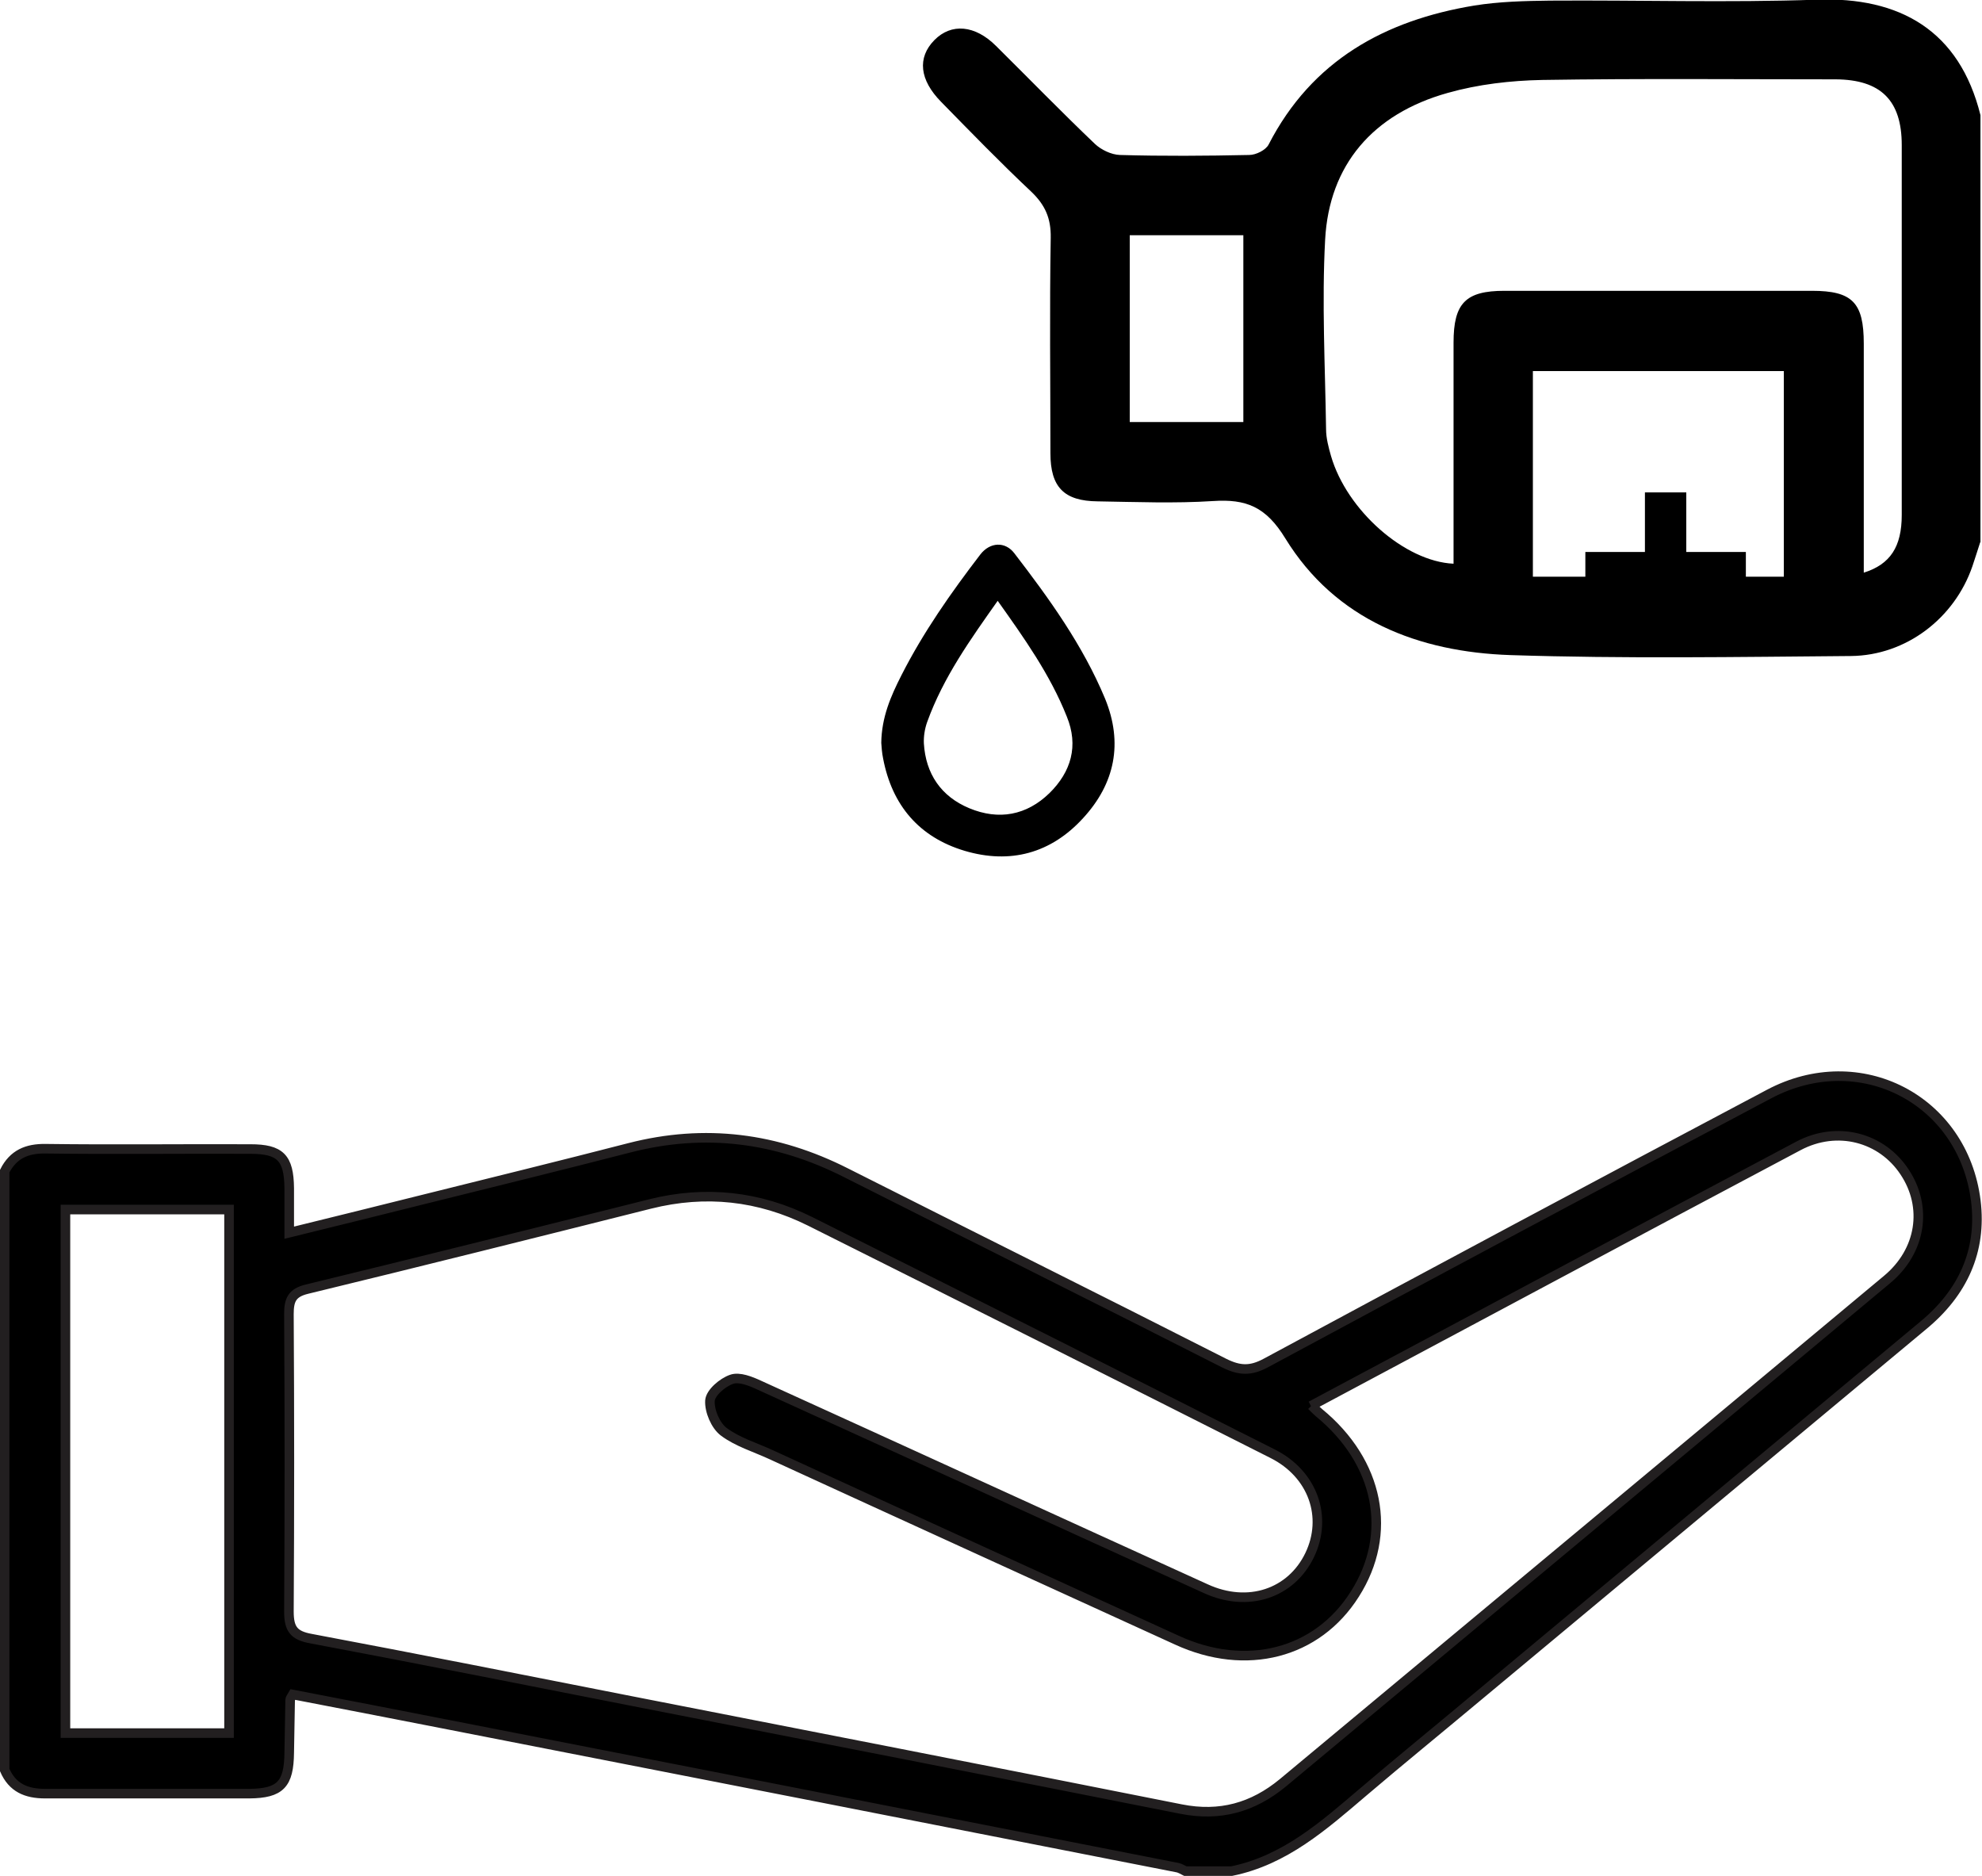
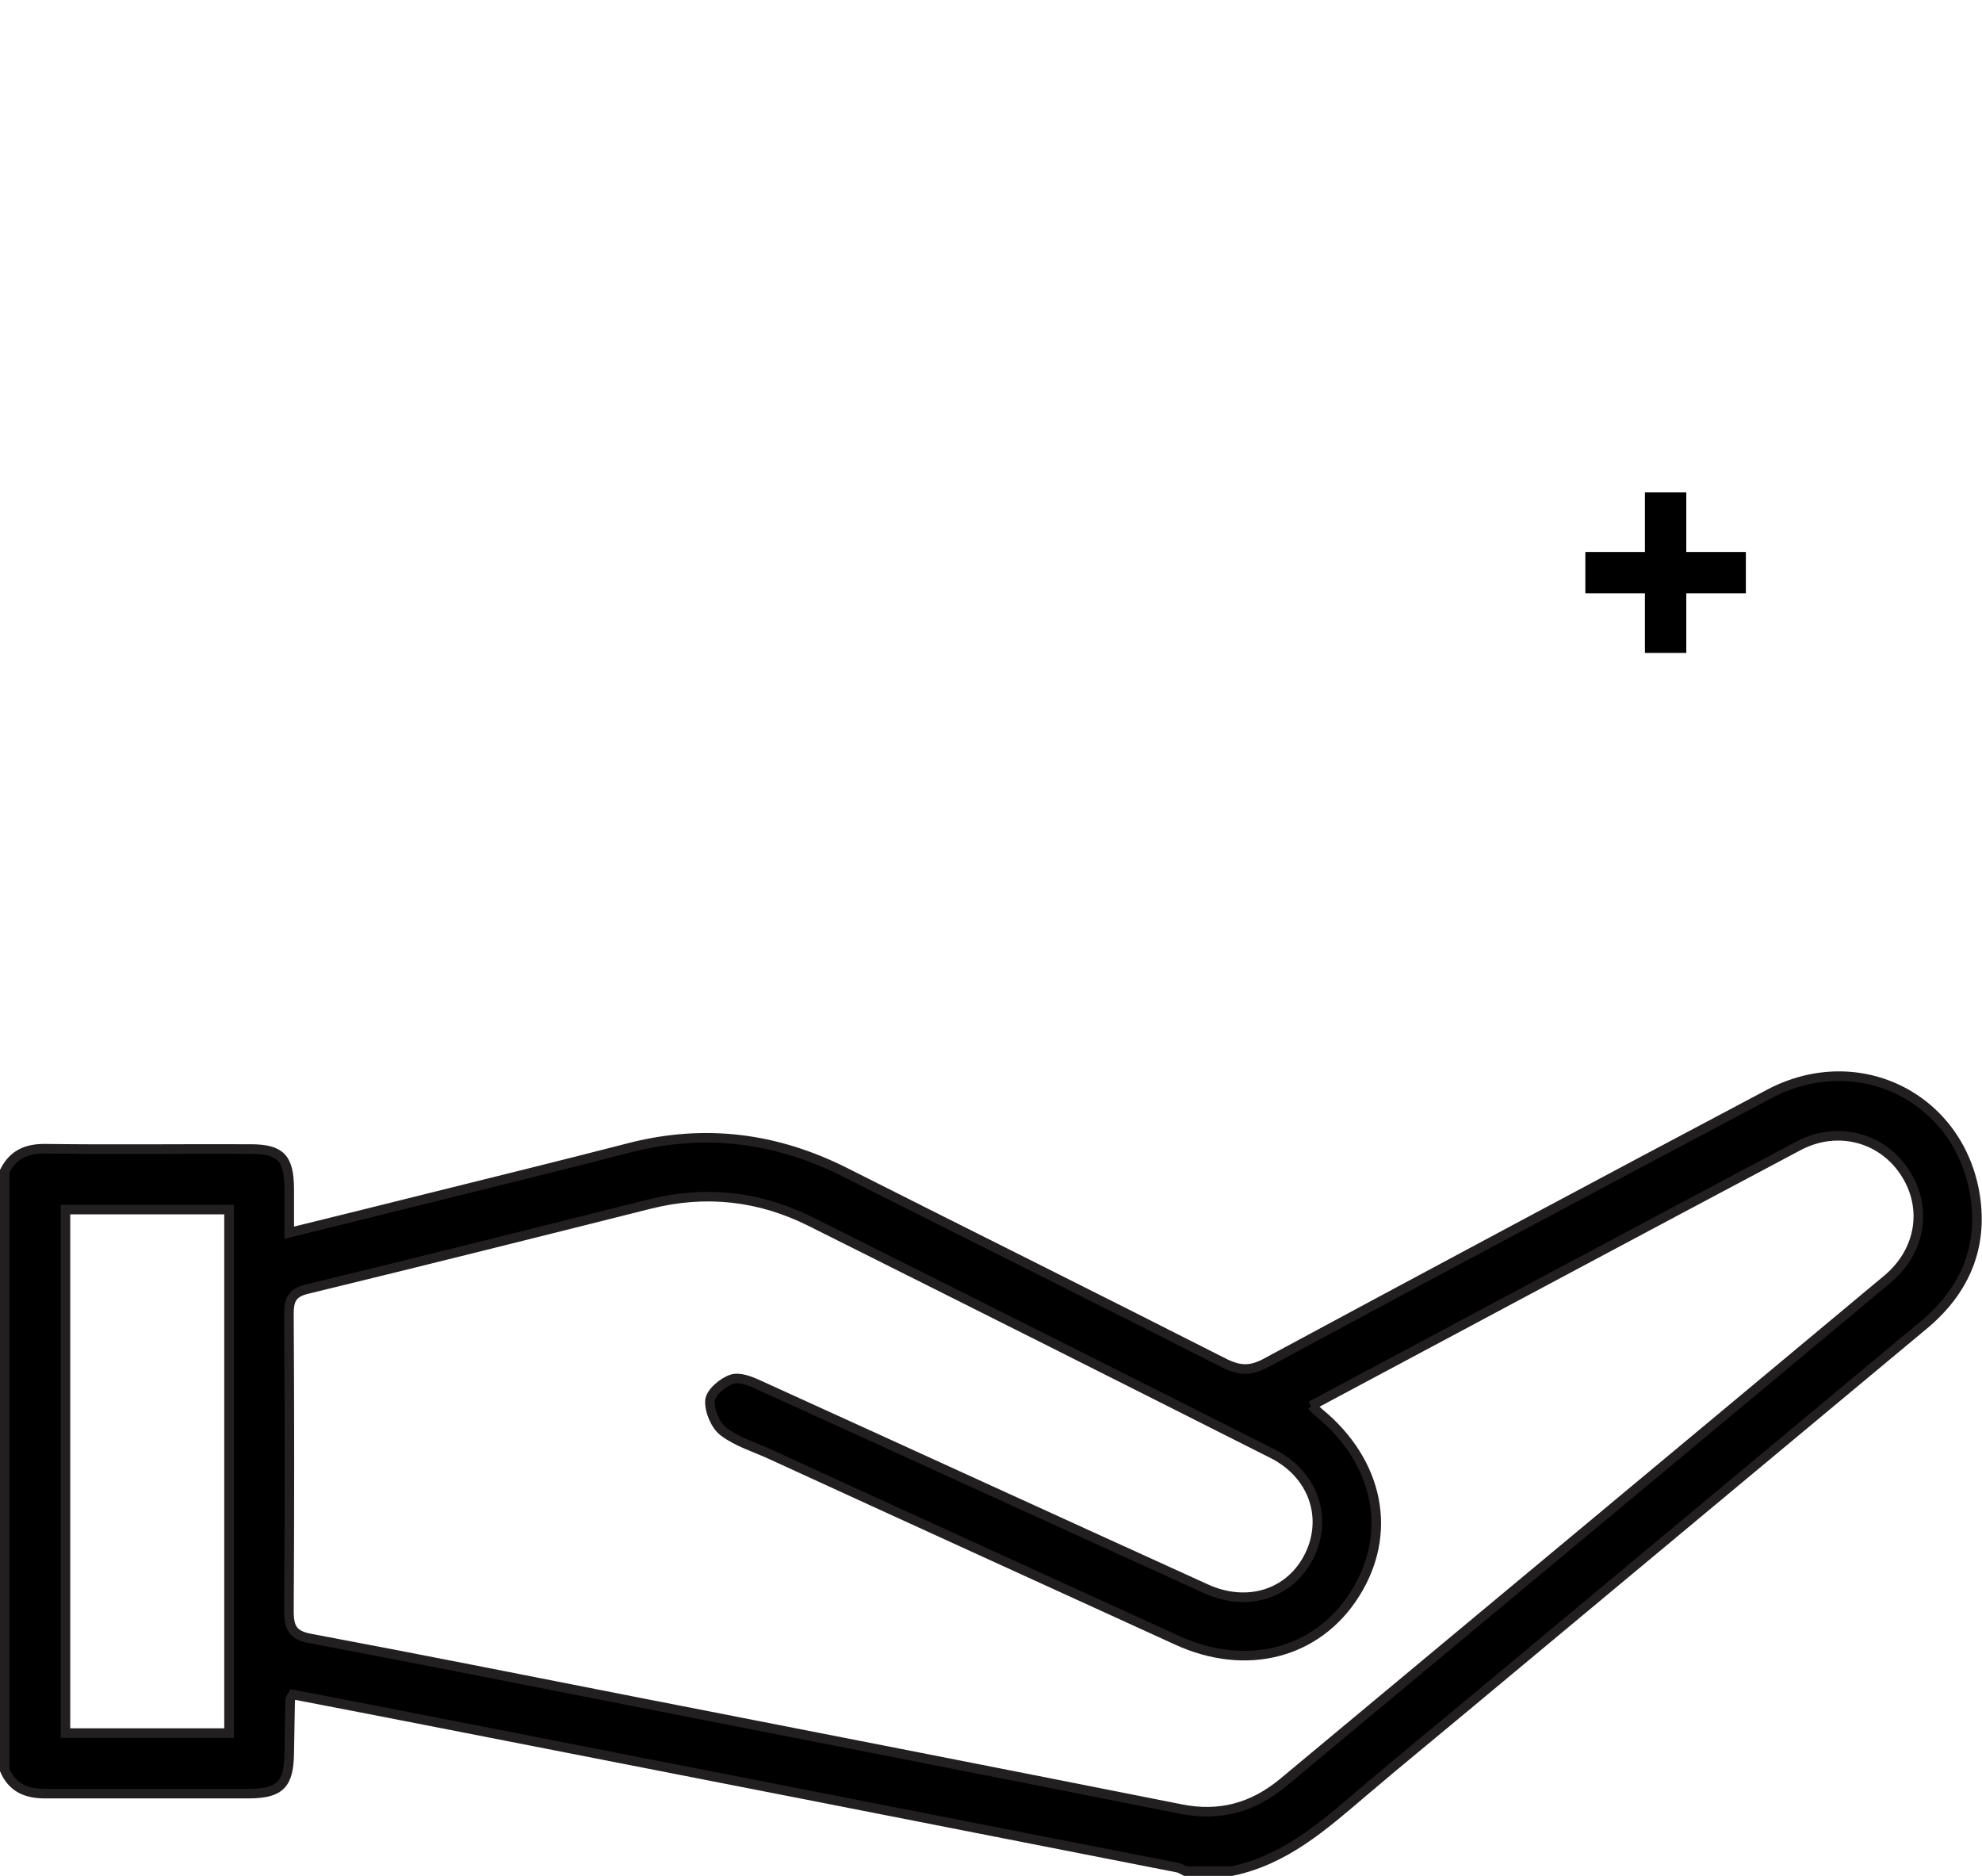
<svg xmlns="http://www.w3.org/2000/svg" id="_Слой_2" data-name="Слой 2" viewBox="0 0 64.21 60.77">
  <defs>
    <style>
      .cls-1 {
        stroke-width: 0px;
      }

      .cls-1, .cls-2 {
        fill: #000;
      }

      .cls-2 {
        stroke: #221f20;
        stroke-miterlimit: 10;
        stroke-width: .31px;
      }
    </style>
  </defs>
  <g id="_Слой_1-2" data-name="Слой 1">
    <g id="kaELzu.tif">
      <g>
-         <path class="cls-1" d="M64.15,17.57c-.08.26-.17.52-.25.77-.58,1.69-2.15,2.89-3.93,2.91-3.68.03-7.36.09-11.04-.03-2.97-.1-5.66-1.13-7.29-3.78-.63-1.03-1.27-1.28-2.34-1.21-1.24.08-2.49.03-3.74.01-1.09-.01-1.53-.46-1.53-1.56,0-2.33-.03-4.65.01-6.98.01-.63-.18-1.06-.63-1.49-1-.94-1.96-1.93-2.92-2.91-.7-.71-.78-1.43-.22-2,.55-.56,1.32-.49,2,.19,1.07,1.06,2.11,2.13,3.2,3.17.2.19.53.35.81.36,1.39.04,2.79.03,4.19,0,.22,0,.54-.16.63-.34,1.4-2.72,3.76-4.02,6.66-4.5.81-.13,1.64-.15,2.46-.16,2.88-.02,5.75.07,8.63-.03,2.7-.1,4.63,1,5.31,3.74v13.83ZM60.38,18.55c.86-.27,1.23-.84,1.23-1.87,0-3.99,0-7.99,0-11.98,0-1.45-.68-2.12-2.14-2.13-3.17,0-6.34-.03-9.51.02-1.02.02-2.07.14-3.06.42-2.43.68-3.84,2.34-3.97,4.75-.11,2.04,0,4.1.03,6.14,0,.29.08.59.16.87.51,1.76,2.39,3.42,3.97,3.49,0-.23,0-.46,0-.69,0-2.16,0-4.31,0-6.47,0-1.28.39-1.68,1.65-1.68,3.32,0,6.64,0,9.96,0,1.31,0,1.68.38,1.68,1.71,0,2.24,0,4.48,0,6.72,0,.22,0,.45,0,.69ZM49.66,18.68h8.13v-6.66h-8.13v6.66ZM40.28,13.67v-6.05h-3.68v6.05h3.68Z" />
-         <path class="cls-1" d="M28.55,24.07c.01-.84.31-1.52.65-2.19.71-1.4,1.61-2.68,2.56-3.92.31-.4.8-.43,1.1-.04,1.13,1.47,2.22,2.98,2.94,4.71.59,1.44.32,2.75-.71,3.87-1.04,1.14-2.36,1.5-3.84,1.06-1.47-.44-2.35-1.47-2.64-2.99-.04-.19-.05-.38-.06-.51ZM32.33,19.45c-.89,1.26-1.77,2.49-2.29,3.93-.08.22-.12.47-.11.7.06.99.56,1.72,1.47,2.1.96.4,1.86.23,2.6-.49.7-.69.95-1.53.56-2.48-.54-1.36-1.38-2.54-2.24-3.75Z" />
        <path class="cls-1" d="M54.63,17.88h1.93v1.34h-1.93v1.93h-1.34v-1.93h-1.93v-1.34h1.93v-1.93h1.34v1.93Z" />
        <path class="cls-2" d="M.15,37.94c.28-.55.72-.74,1.33-.73,2.21.03,4.42,0,6.63.01.97,0,1.25.28,1.26,1.27,0,.45,0,.89,0,1.44,1.54-.38,2.97-.73,4.4-1.09,2.21-.55,4.41-1.09,6.62-1.66,2.45-.63,4.77-.33,7.02.81,4.08,2.06,8.17,4.09,12.24,6.16.5.25.86.27,1.36,0,5.42-2.92,10.86-5.83,16.3-8.71,2.94-1.56,6.29.17,6.7,3.46.2,1.63-.43,2.98-1.7,4.03-4.83,4.02-9.65,8.04-14.48,12.06-1.22,1.02-2.46,2.03-3.67,3.06-1.28,1.09-2.54,2.21-4.26,2.56h-1.5c-.08-.04-.16-.09-.24-.11-7.87-1.55-15.75-3.09-23.62-4.63-1.69-.33-3.38-.66-5.05-.98-.05.09-.09.13-.09.17-.01.57-.02,1.14-.03,1.71-.01,1.03-.29,1.32-1.29,1.33-2.21,0-4.42,0-6.62,0-.61,0-1.06-.19-1.31-.77v-19.39ZM42.49,45.53c.11.11.17.17.24.23,1.95,1.6,2.41,3.92,1.16,5.88-1.22,1.93-3.52,2.52-5.76,1.49-4.38-2-8.77-4-13.15-6.01-.52-.24-1.09-.41-1.53-.74-.27-.2-.47-.68-.45-1.01.02-.26.41-.59.7-.69.25-.09.62.06.9.19,4.82,2.19,9.64,4.4,14.46,6.59,1.37.63,2.77.16,3.37-1.09.59-1.23.11-2.62-1.2-3.28-4.99-2.52-9.99-5.03-14.99-7.53-1.65-.82-3.38-1.01-5.18-.56-3.7.93-7.41,1.86-11.12,2.76-.49.12-.58.36-.58.81.02,3.21.02,6.42,0,9.63,0,.57.16.78.72.88,3.46.65,6.92,1.34,10.38,2.02,5.93,1.16,11.87,2.32,17.8,3.5,1.26.25,2.33-.05,3.3-.85,6.52-5.43,13.05-10.86,19.57-16.3,1.11-.92,1.33-2.35.57-3.49-.74-1.12-2.18-1.51-3.44-.84-5.24,2.78-10.47,5.58-15.79,8.42ZM7.42,39.18H2.12v16.96h5.3v-16.96Z" />
      </g>
    </g>
  </g>
</svg>